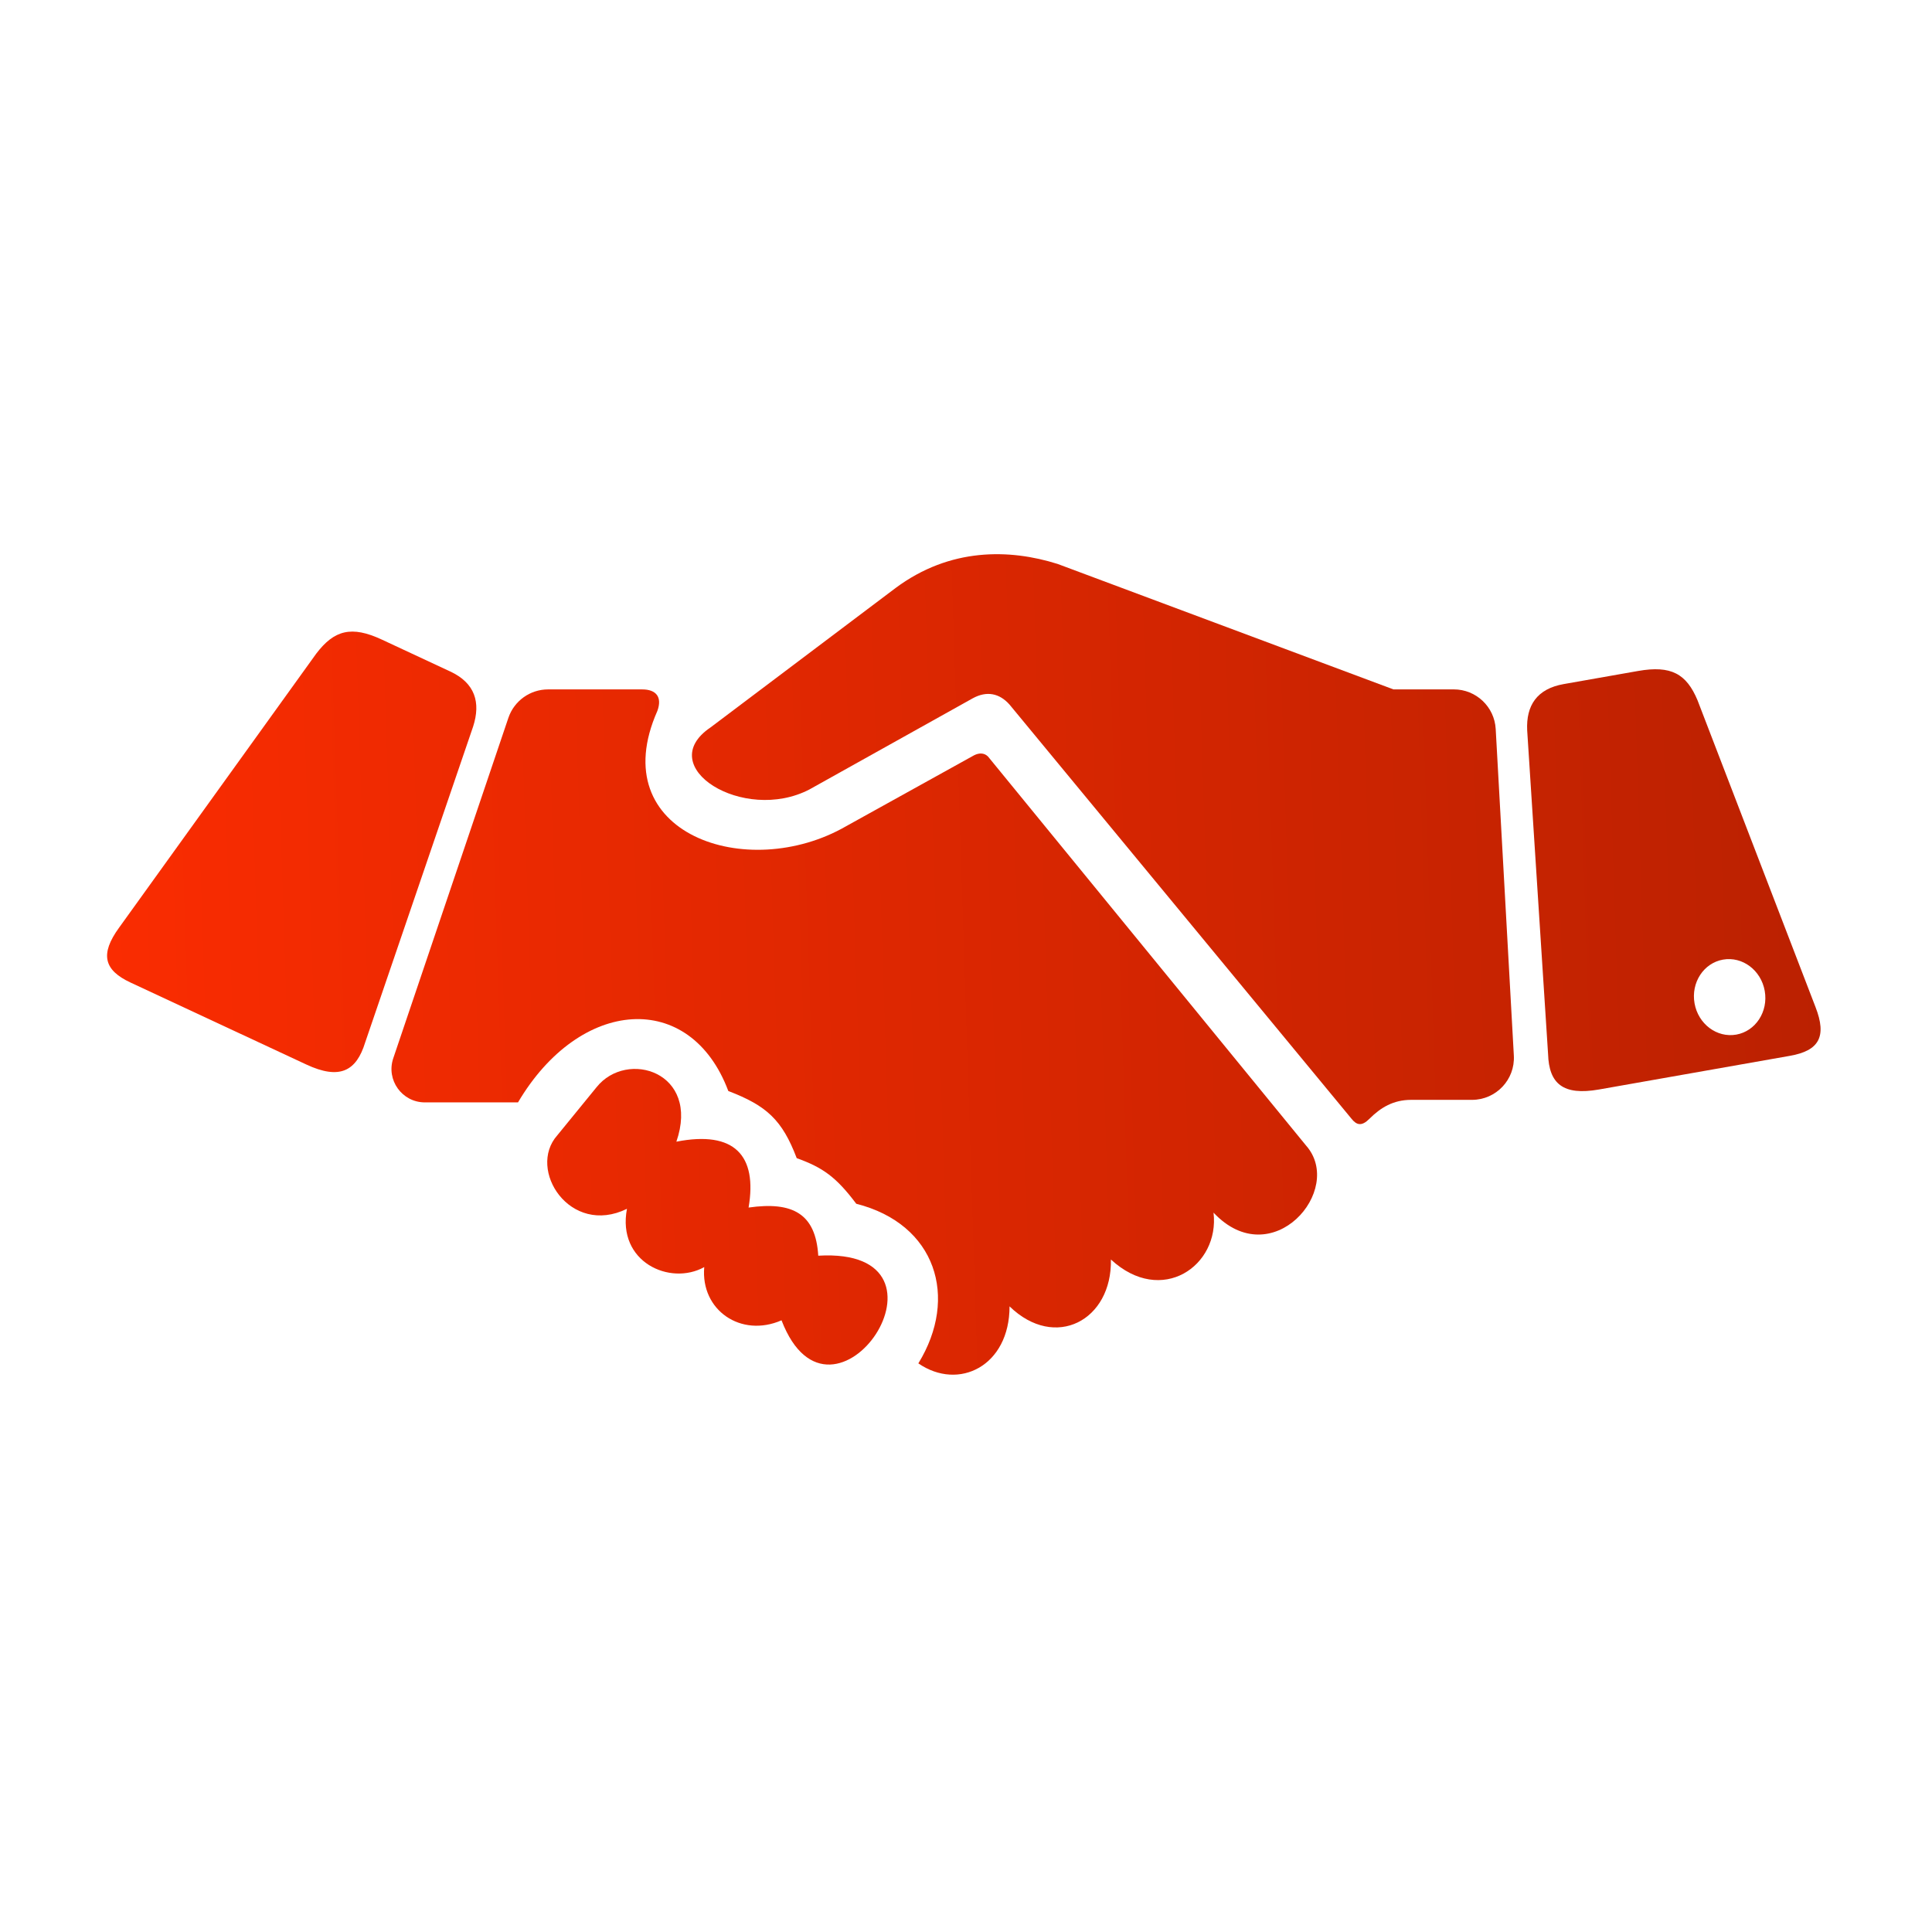
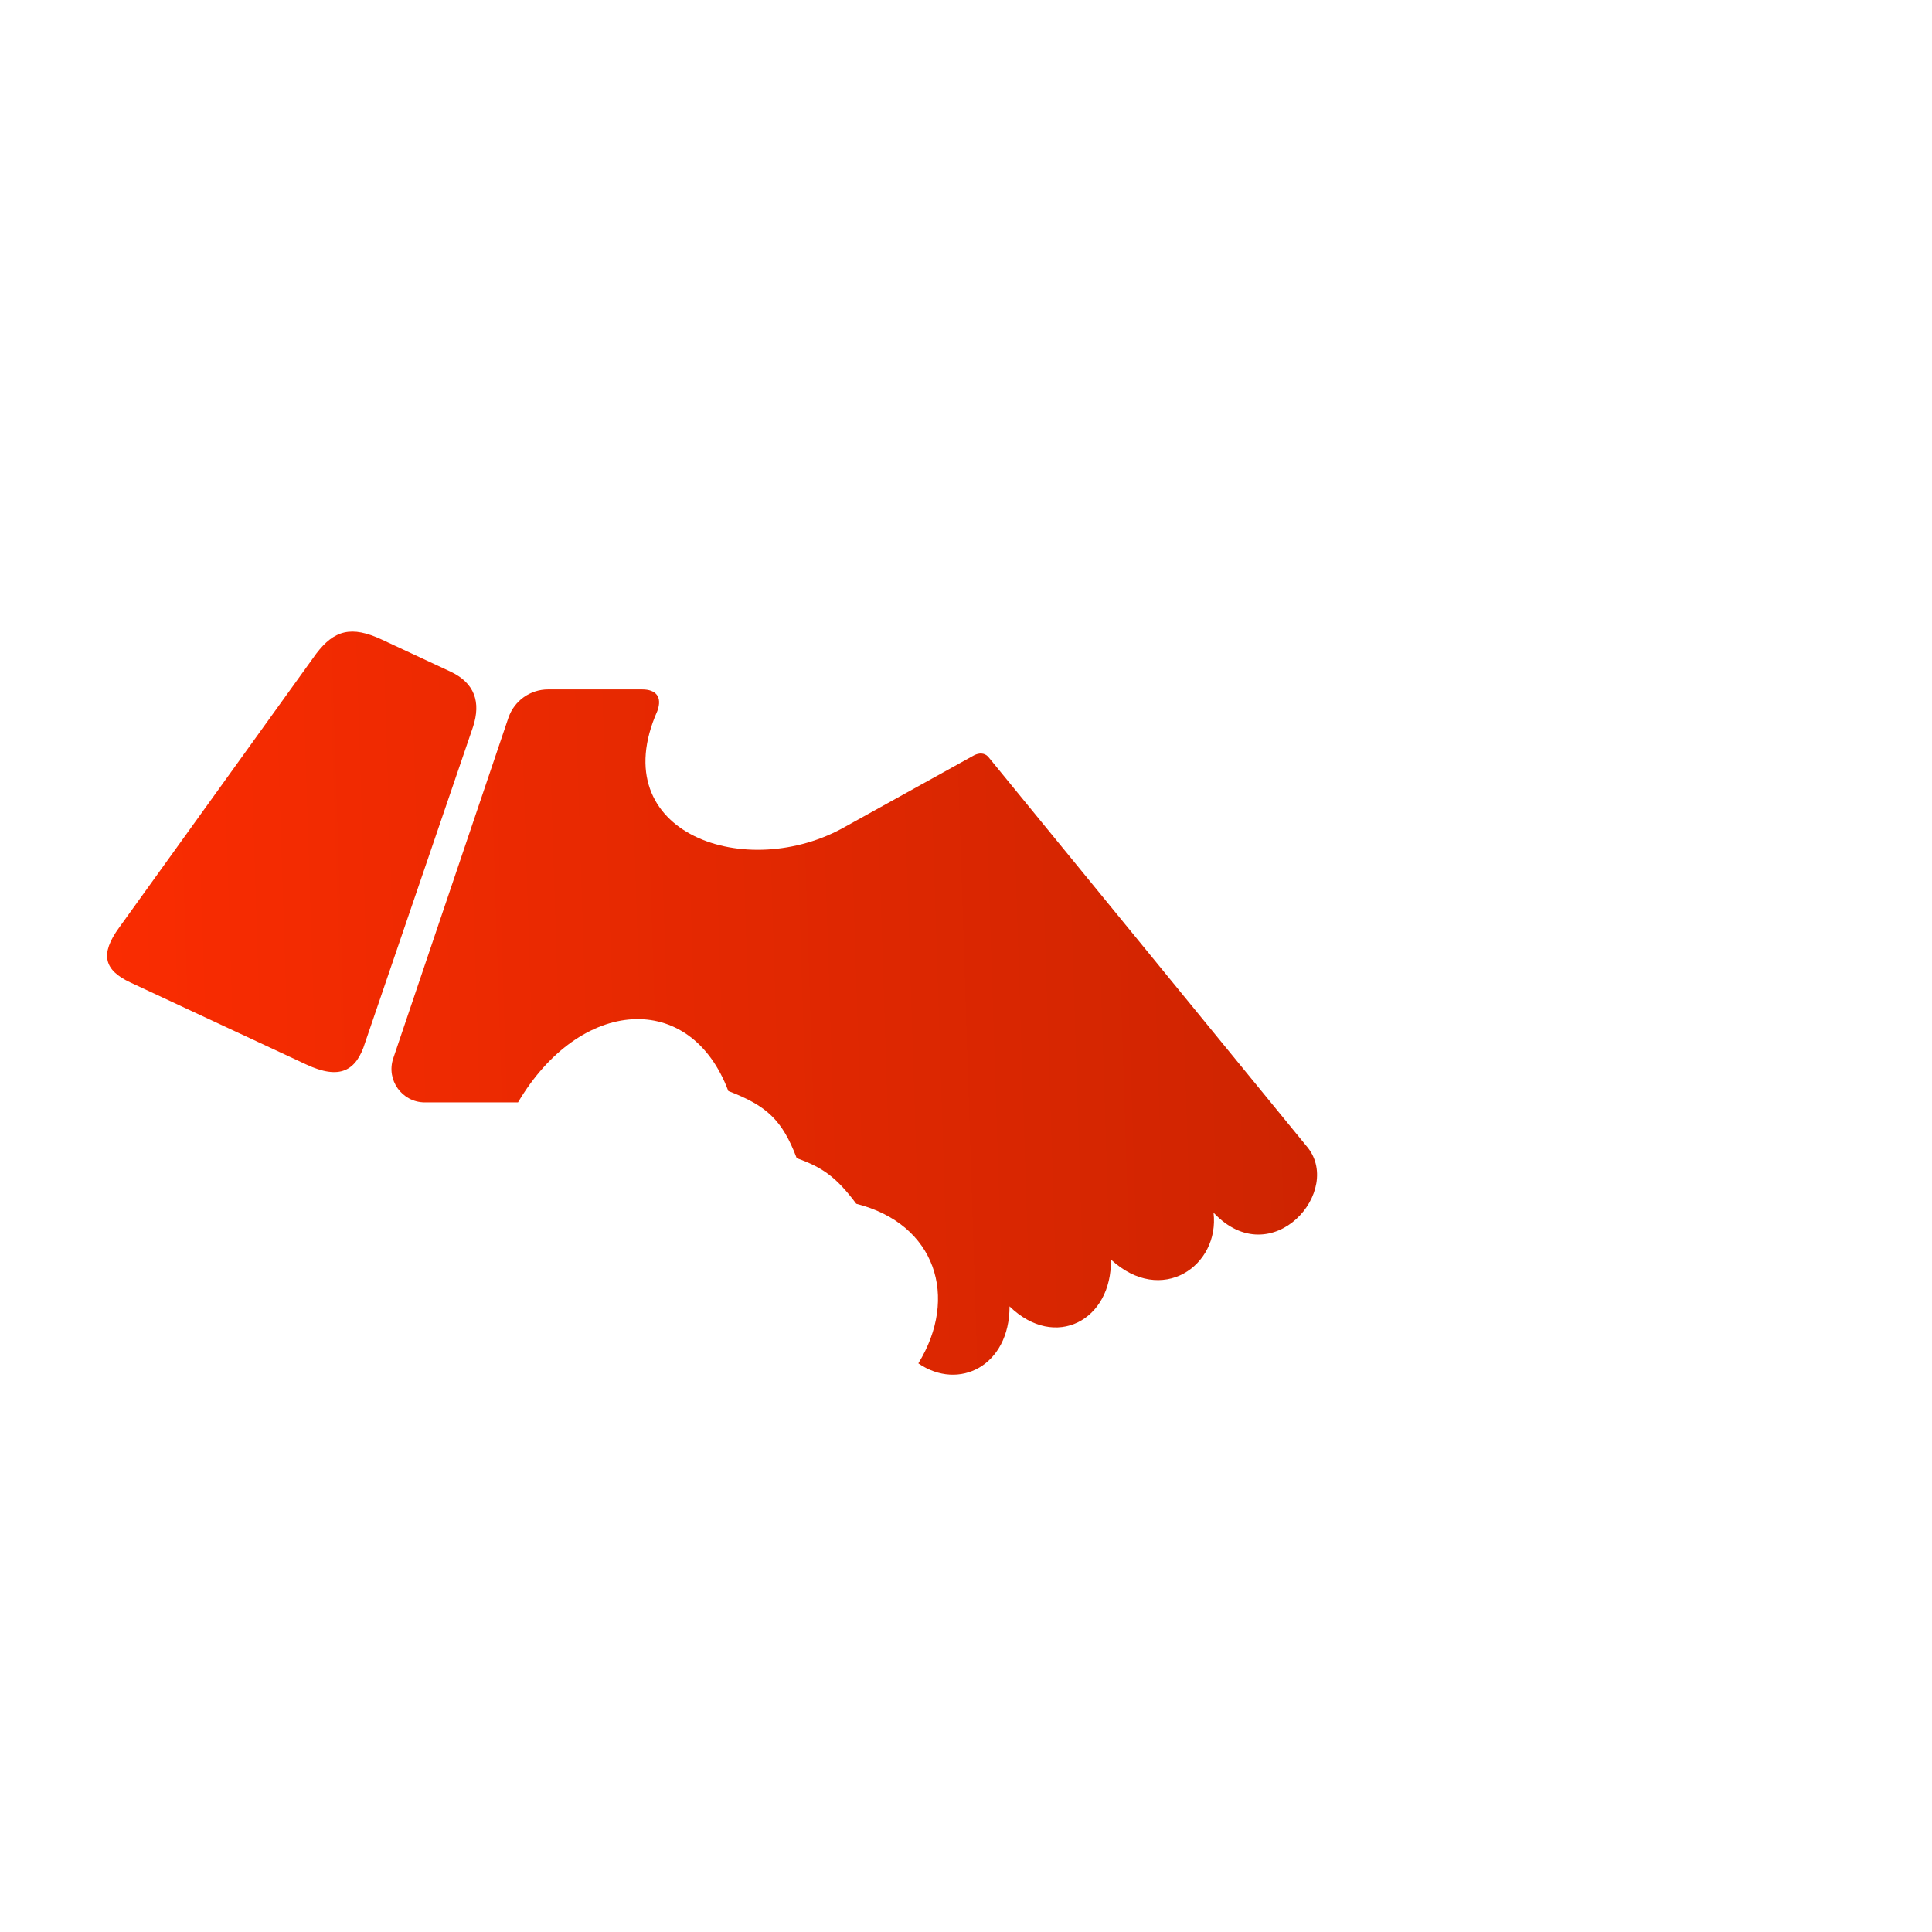
<svg xmlns="http://www.w3.org/2000/svg" width="144" height="144" viewBox="0 0 144 144" fill="none">
-   <path fill-rule="evenodd" clip-rule="evenodd" d="M116.551 50.987L122.092 50.011C124.554 49.576 125.7 50.223 126.524 52.196L135.315 75.054C136.183 77.275 135.572 78.314 133.418 78.694L119.182 81.204C116.488 81.679 115.454 80.761 115.385 78.569L113.827 54.434C113.739 52.585 114.551 51.34 116.551 50.987ZM129.41 77.114C130.855 76.859 131.806 75.401 131.533 73.857C131.261 72.314 129.869 71.269 128.424 71.524C126.979 71.779 126.029 73.237 126.301 74.78C126.573 76.324 127.965 77.368 129.41 77.114Z" fill="url(#paint0_linear_141_1726)" />
-   <path d="M112.833 78.678C112.933 80.47 111.507 81.977 109.713 81.977H105.179C103.857 81.977 102.913 82.544 102.063 83.394C101.497 83.96 101.119 83.866 100.741 83.394L75.246 52.517C74.491 51.667 73.547 51.478 72.508 52.044L60.327 58.843C55.417 61.393 48.618 57.143 52.962 54.216L66.748 43.829C70.808 40.808 75.246 40.902 78.835 42.035L103.857 51.383H108.36C110.019 51.383 111.389 52.679 111.481 54.336L112.833 78.678Z" fill="url(#paint1_linear_141_1726)" />
  <path d="M73.641 56.388L97.342 85.377C100.269 88.682 94.793 95.008 90.449 90.382C90.921 94.347 86.577 97.369 82.8 93.875C82.895 98.408 78.646 100.674 75.246 97.369C75.246 101.807 71.469 103.695 68.448 101.618C71.469 96.708 69.77 91.231 63.821 89.721C62.309 87.71 61.319 87.02 59.383 86.321C58.3 83.475 57.151 82.415 54.284 81.317C51.451 73.763 43.236 74.329 38.609 82.166H31.669C29.965 82.166 28.765 80.493 29.311 78.879L37.891 53.508C38.32 52.238 39.511 51.384 40.852 51.384H47.863C48.902 51.384 49.374 51.95 48.996 52.989C44.936 62.148 55.7 65.831 63.066 61.581L72.603 56.294C72.98 56.105 73.358 56.105 73.641 56.388Z" fill="url(#paint2_linear_141_1726)" />
-   <path d="M41.536 84.622L44.464 81.033C46.73 78.2 52.207 79.9 50.413 85.094C54.756 84.244 56.456 86.132 55.795 90.004C59.1 89.532 60.799 90.476 60.988 93.592C72.319 92.931 62.027 108.228 58.25 98.408C55.228 99.73 52.207 97.652 52.49 94.442C49.94 95.858 45.974 94.064 46.73 90.098C42.481 92.176 39.27 87.171 41.536 84.622Z" fill="url(#paint3_linear_141_1726)" />
  <path fill-rule="evenodd" clip-rule="evenodd" d="M33.558 50.048L28.459 47.671C26.193 46.614 24.909 46.964 23.577 48.71L8.877 69.141C7.436 71.123 7.745 72.308 9.728 73.233L22.83 79.342C25.308 80.498 26.559 79.85 27.219 77.694L35.262 54.159C35.848 52.348 35.399 50.907 33.558 50.048Z" fill="url(#paint4_linear_141_1726)" />
  <defs>
    <linearGradient id="paint0_linear_141_1726" x1="7.945" y1="67.53" x2="135.396" y2="63.408" gradientUnits="userSpaceOnUse">
      <stop stop-color="#FA2C01" />
      <stop offset="1" stop-color="#BB2101" />
    </linearGradient>
    <linearGradient id="paint1_linear_141_1726" x1="7.945" y1="67.53" x2="135.396" y2="63.408" gradientUnits="userSpaceOnUse">
      <stop stop-color="#FA2C01" />
      <stop offset="1" stop-color="#BB2101" />
    </linearGradient>
    <linearGradient id="paint2_linear_141_1726" x1="7.945" y1="67.53" x2="135.396" y2="63.408" gradientUnits="userSpaceOnUse">
      <stop stop-color="#FA2C01" />
      <stop offset="1" stop-color="#BB2101" />
    </linearGradient>
    <linearGradient id="paint3_linear_141_1726" x1="7.945" y1="67.53" x2="135.396" y2="63.408" gradientUnits="userSpaceOnUse">
      <stop stop-color="#FA2C01" />
      <stop offset="1" stop-color="#BB2101" />
    </linearGradient>
    <linearGradient id="paint4_linear_141_1726" x1="7.945" y1="67.53" x2="135.396" y2="63.408" gradientUnits="userSpaceOnUse">
      <stop stop-color="#FA2C01" />
      <stop offset="1" stop-color="#BB2101" />
    </linearGradient>
  </defs>
</svg>